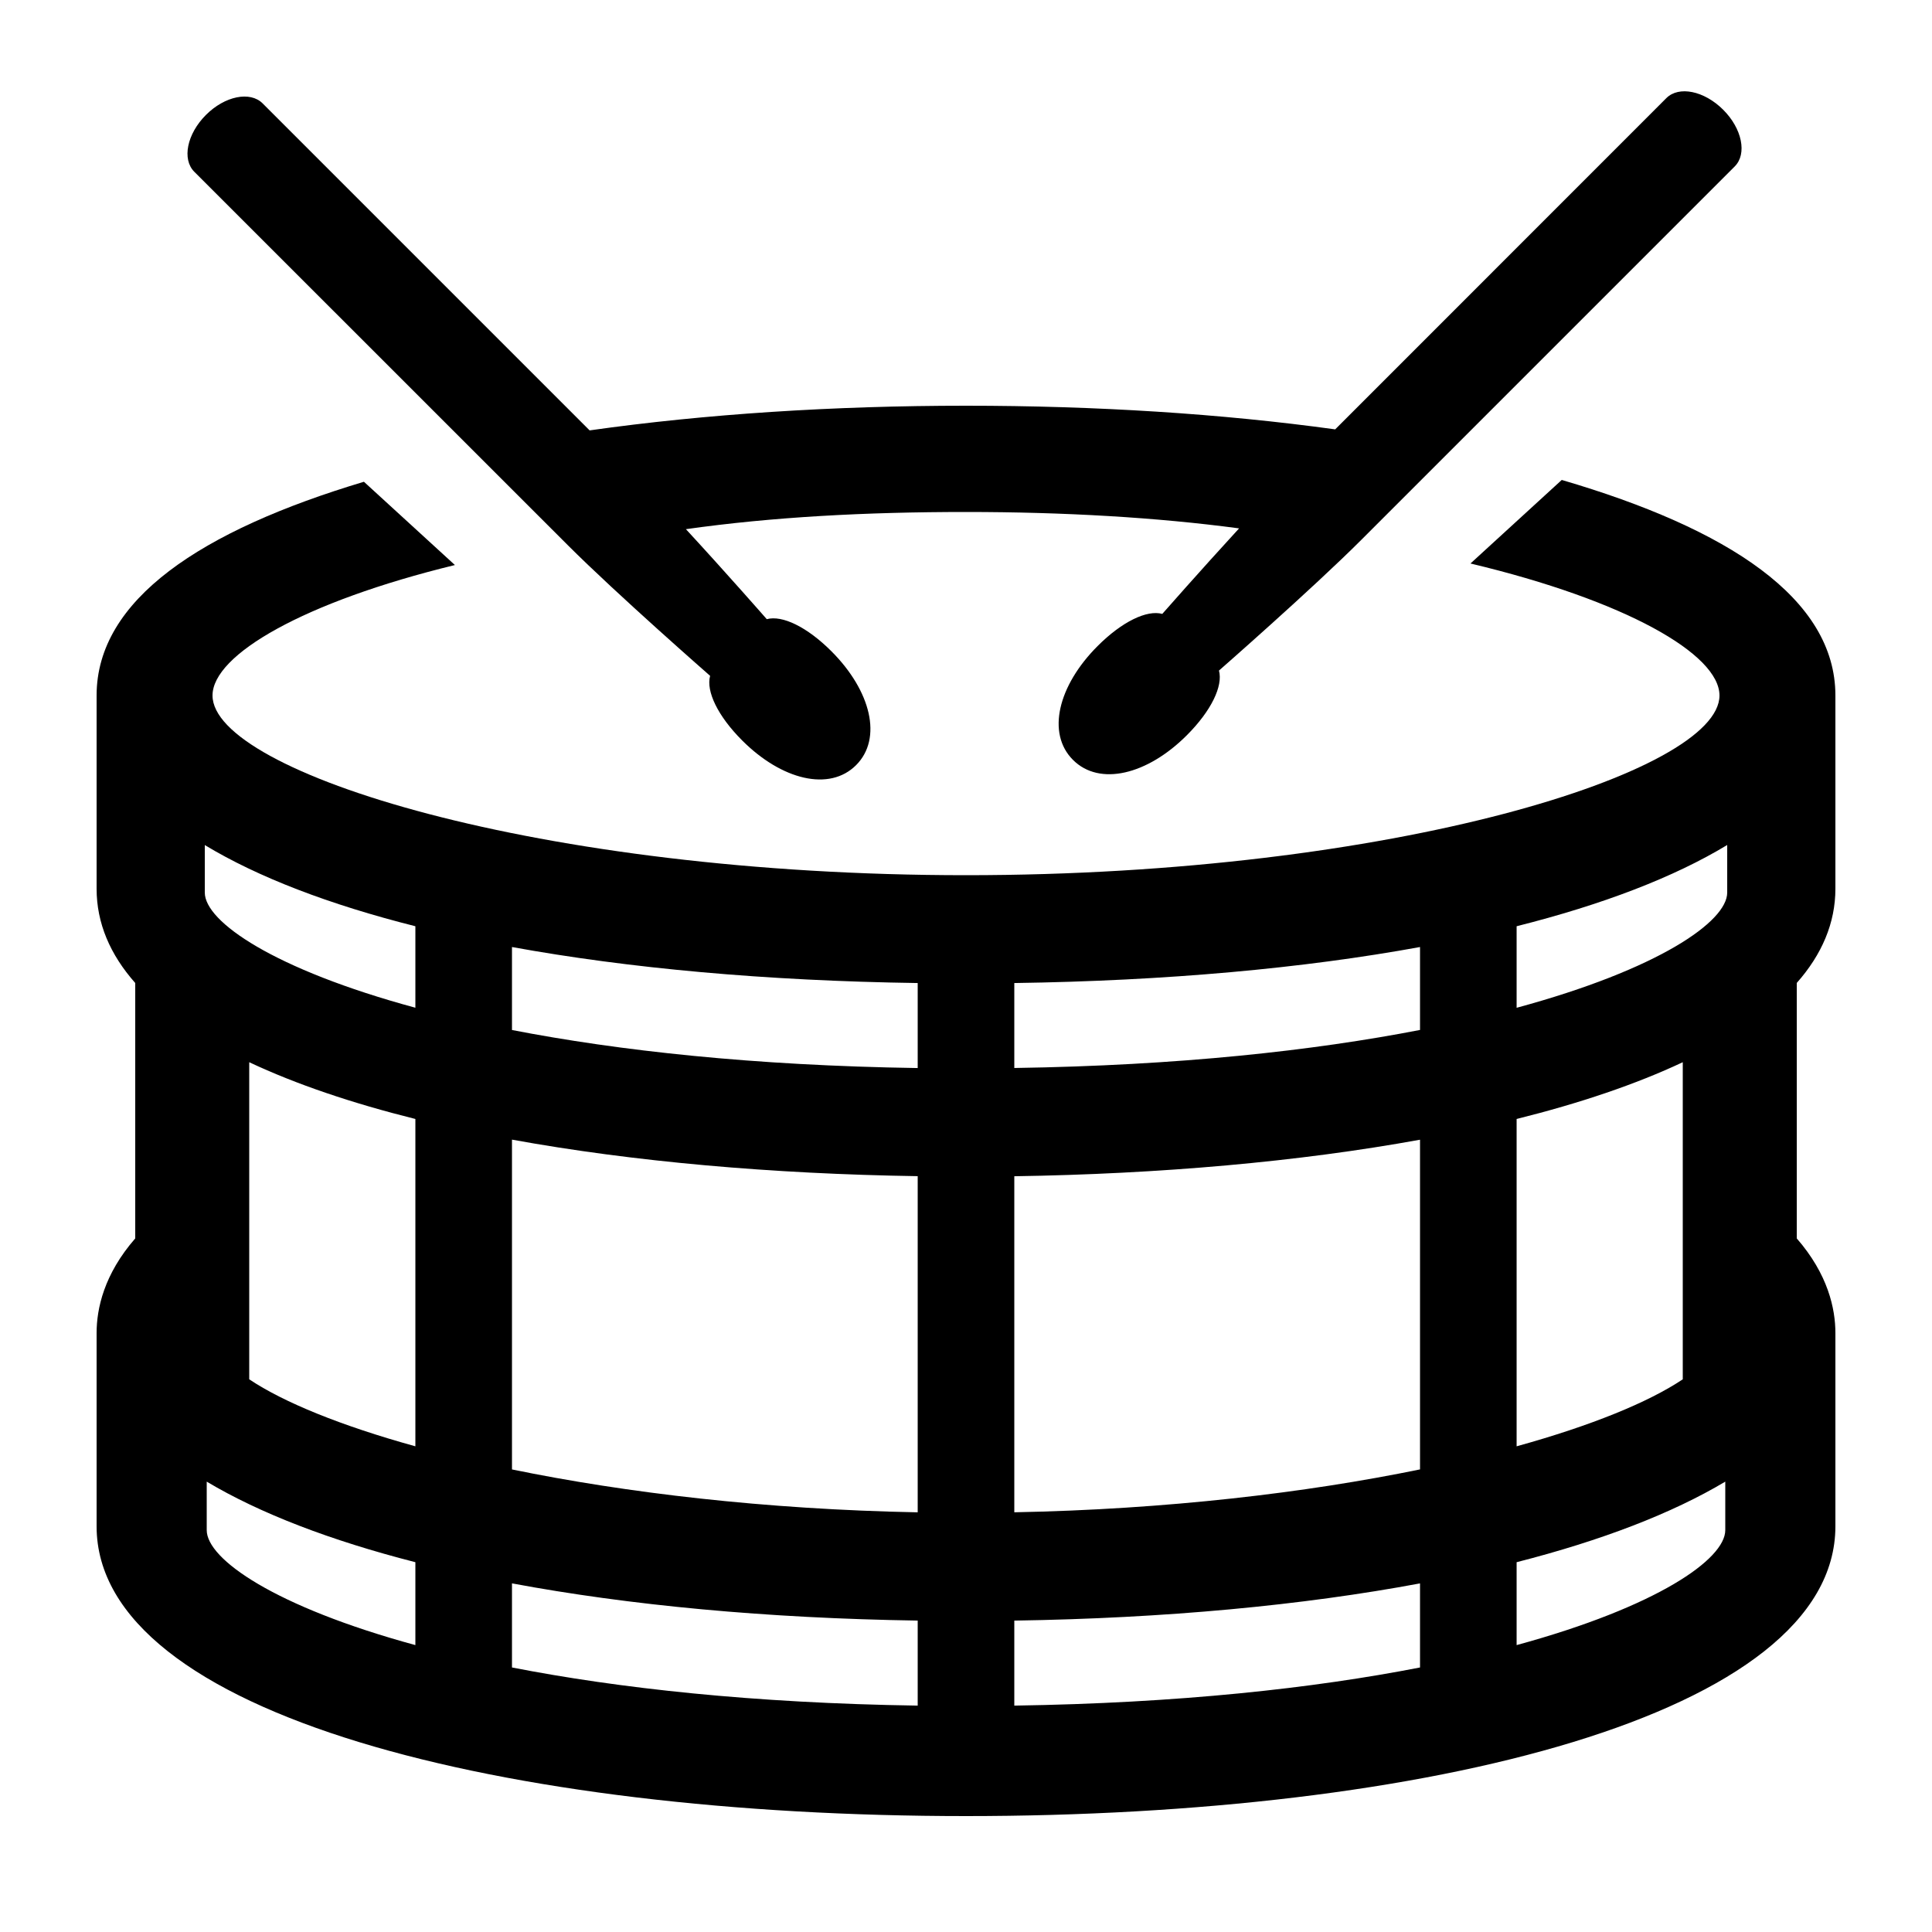
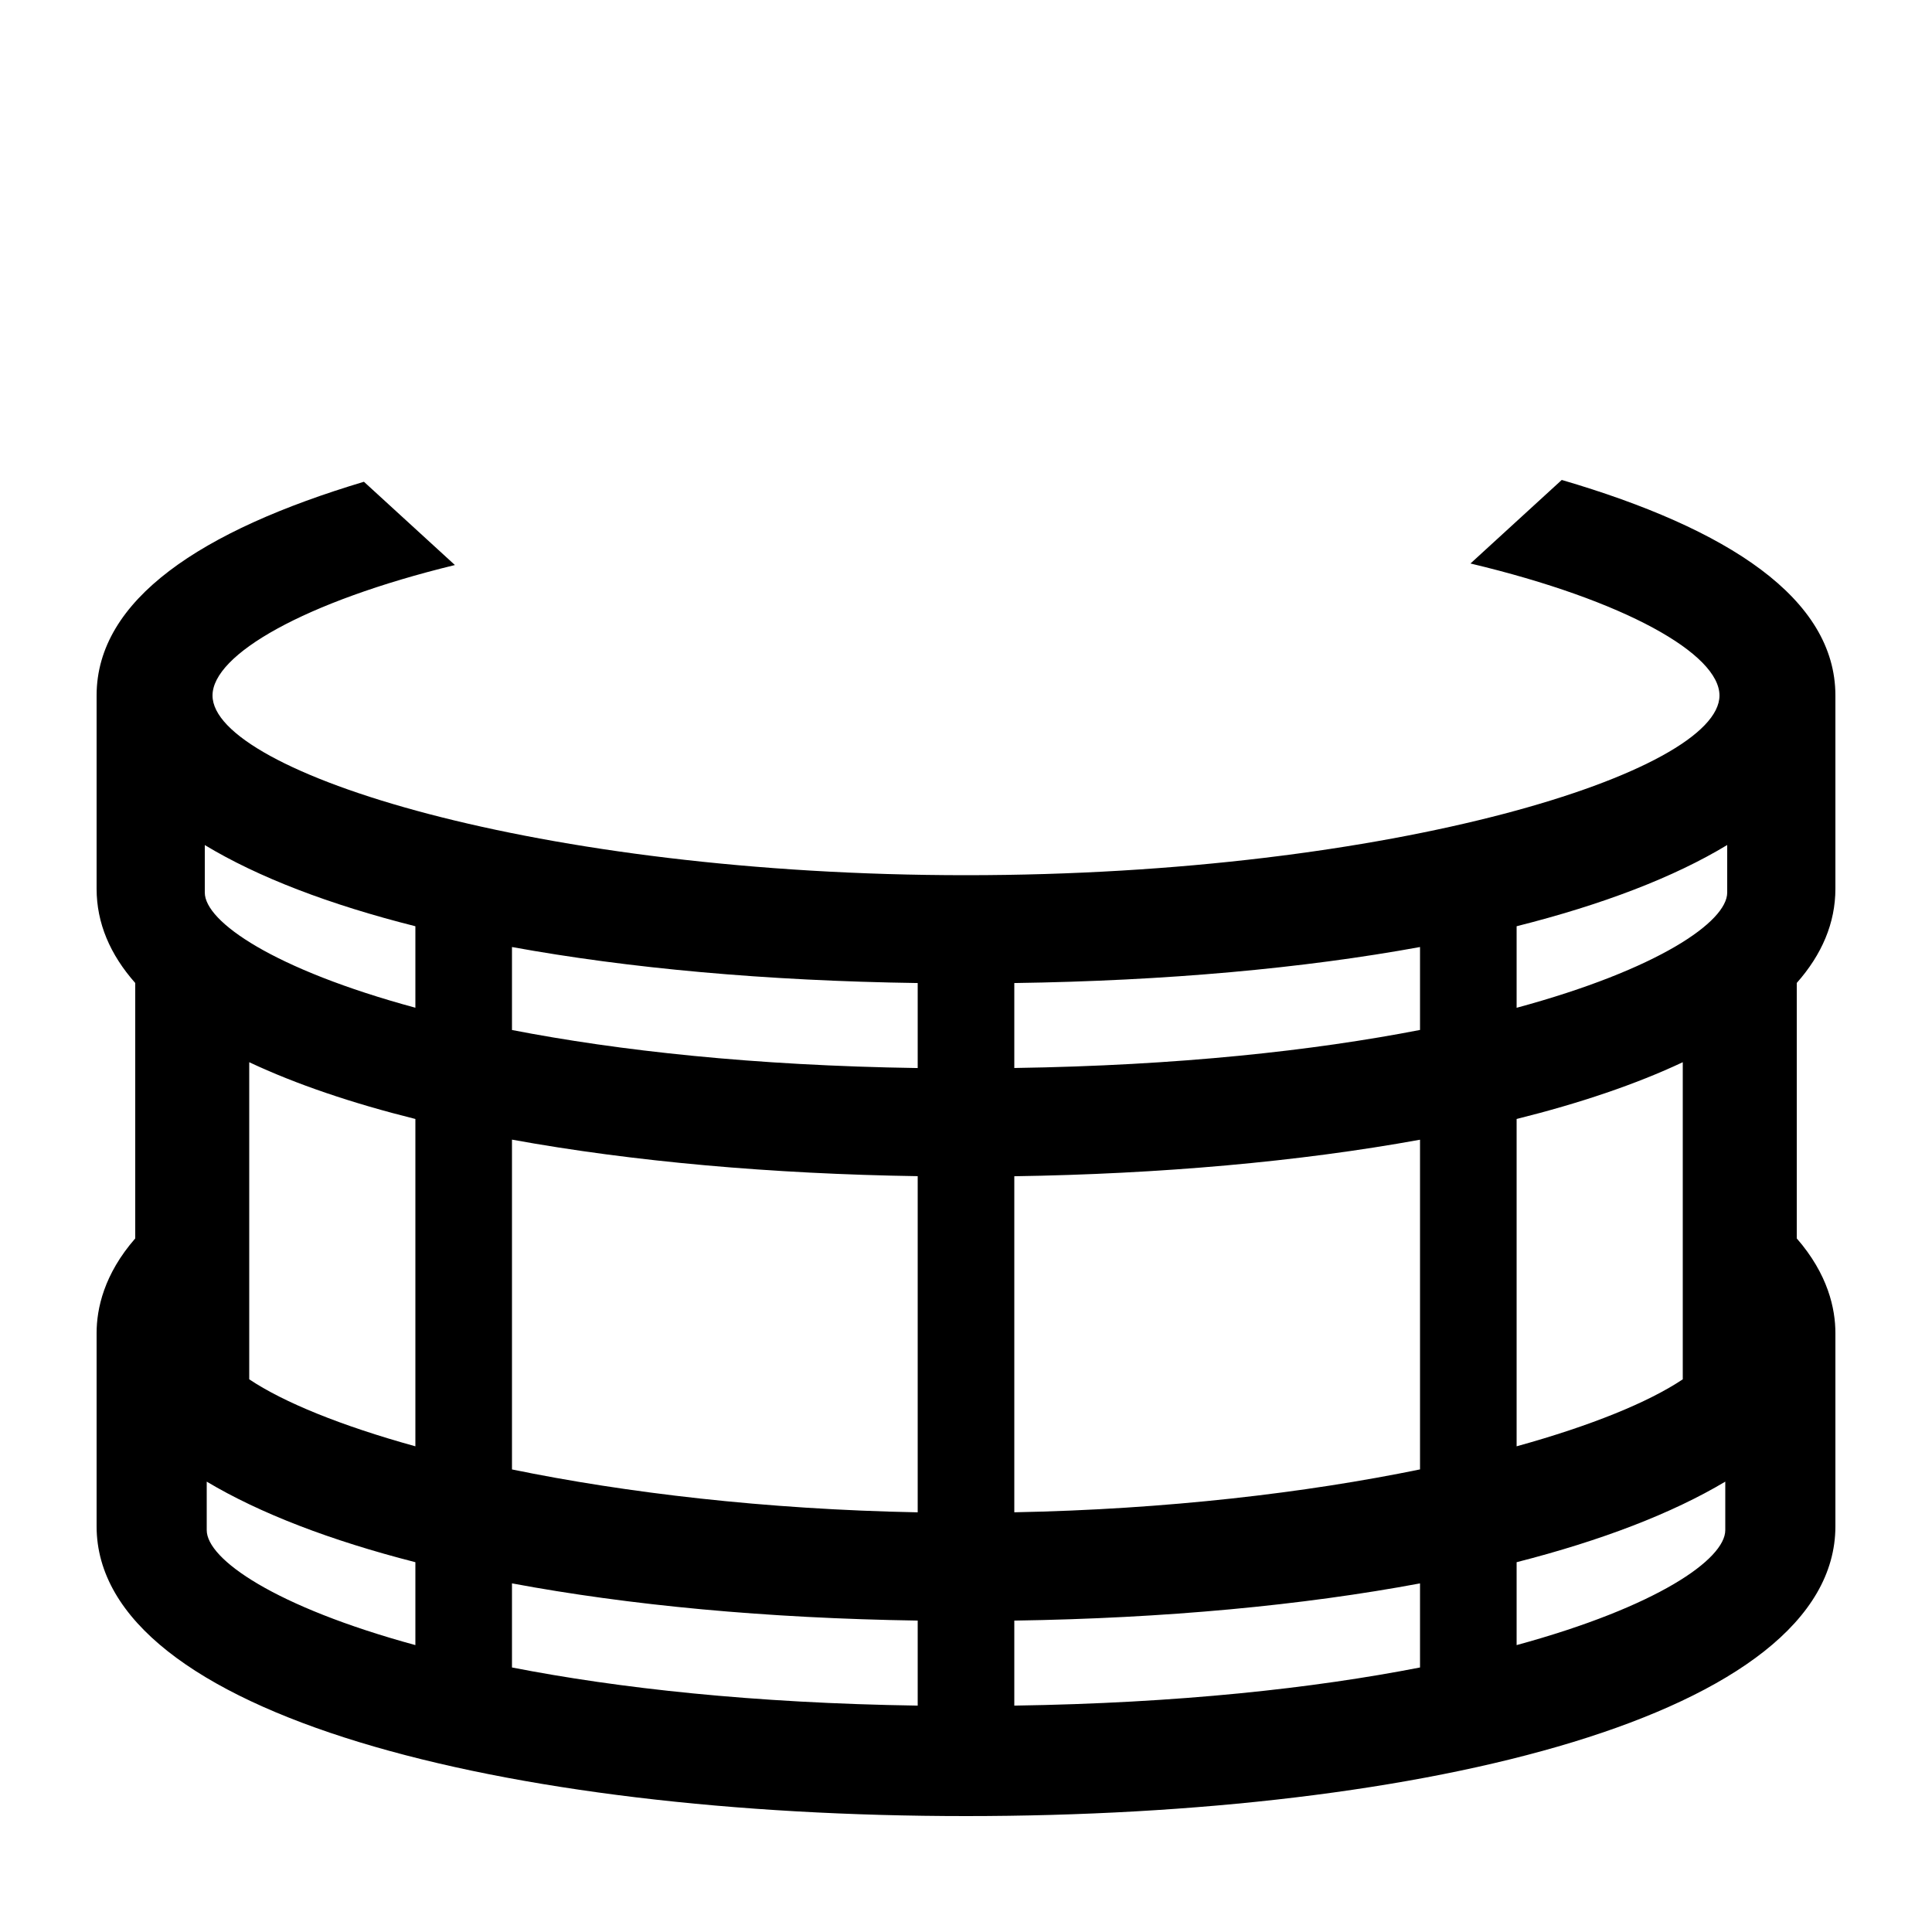
<svg xmlns="http://www.w3.org/2000/svg" id="icon" viewBox="0 0 1000 1000">
-   <path d="M293.91,282.2c25.39,25.39,73.64,67.61,73.64,67.61-2.17,8,4,20.86,16.63,33.48,20.45,20.45,45.15,26.53,58.93,12.75s7.7-38.48-12.75-58.93c-12.61-12.62-25.47-18.8-33.48-16.63,0,0-20.72-23.68-41.85-46.58,44.87-6.34,93.07-8.9,145-8.9,50.47,0,98.76,2.79,141.32,8.49C621,295.65,601.6,317.75,601.6,317.75c-8-2.17-20.86,4-33.48,16.64-20.45,20.45-26.53,45.15-12.75,58.93s38.48,7.7,58.93-12.75c12.62-12.62,18.8-25.47,16.64-33.49,0,0,48.24-42.22,73.63-67.61L897.89,86.15c6.47-6.47,3.84-19.58-6-29.38s-22.92-12.44-29.38-6L691.09,222.24C632.27,214.12,567.19,210,500,210c-68.61,0-135,4.3-194.81,12.77L135.94,53.52c-6.46-6.47-19.57-3.84-29.38,6s-12.44,22.92-6,29.38Z" />
  <path d="M950,360c0-50.25-55.52-86.35-141.64-111.58l-47.24,43.24C841.34,310.78,890,338.57,890,360c0,39.57-168.63,93-390,93s-390-53.43-390-93c0-21.13,47.28-48.49,125.46-67.54l-47.09-43.1C104.12,274.59,50,310.36,50,360h0V460c0,17.83,7,34.1,20,48.8V641c-16.2,18.57-20,36.38-20,49V790c0,97.86,212.23,150,450,150s450-52.14,450-150V690c0-12.59-3.8-30.4-20-49V508.77c13-14.7,20-31,20-48.8V360Zm-56,77.4V462c0,15-35.55,39.73-109,59.63V479.42C829.66,468.18,866.53,454,894,437.37ZM871,713.93c-17.79,11.9-47.42,24-86,34.68V579.18c32.69-8.15,61.74-17.95,86-29.38ZM129,549.8c24.26,11.43,53.31,21.23,86,29.38V748.61c-38.58-10.68-68.21-22.78-86-34.68Zm136,40.07c62.67,11.41,134.69,17.76,210,18.91v174c-79-1.52-151.14-10.11-210-22.2Zm260-81.05c78.67-1.13,149.62-7.62,210-18.64V533.1c-55.12,10.7-124.93,18.42-210,19.69Zm-50,44c-85.07-1.27-154.88-9-210-19.69V490.18c60.39,11,131.33,17.51,210,18.64Zm0,286v44c-85.2-1.27-155-9-210-19.74V819.55C325.75,830.9,396.86,837.63,475,838.81Zm50,0c78.14-1.18,149.25-7.91,210-19.26v43.52c-55,10.73-124.8,18.47-210,19.74Zm0-56v-174c75.31-1.15,147.33-7.5,210-18.91V760.56C676.14,772.65,604,781.24,525,782.76ZM215,479.42V521.6C141.55,501.7,106,477,106,462v-24.6C133.47,454,170.34,468.18,215,479.42ZM107,792V766.89c27.46,16.39,64,30.46,108,41.7V851.5C142.12,831.62,107,807,107,792Zm678,59.5V808.59c44-11.24,80.54-25.31,108-41.7V792C893,807,857.88,831.62,785,851.5Z" />
</svg>